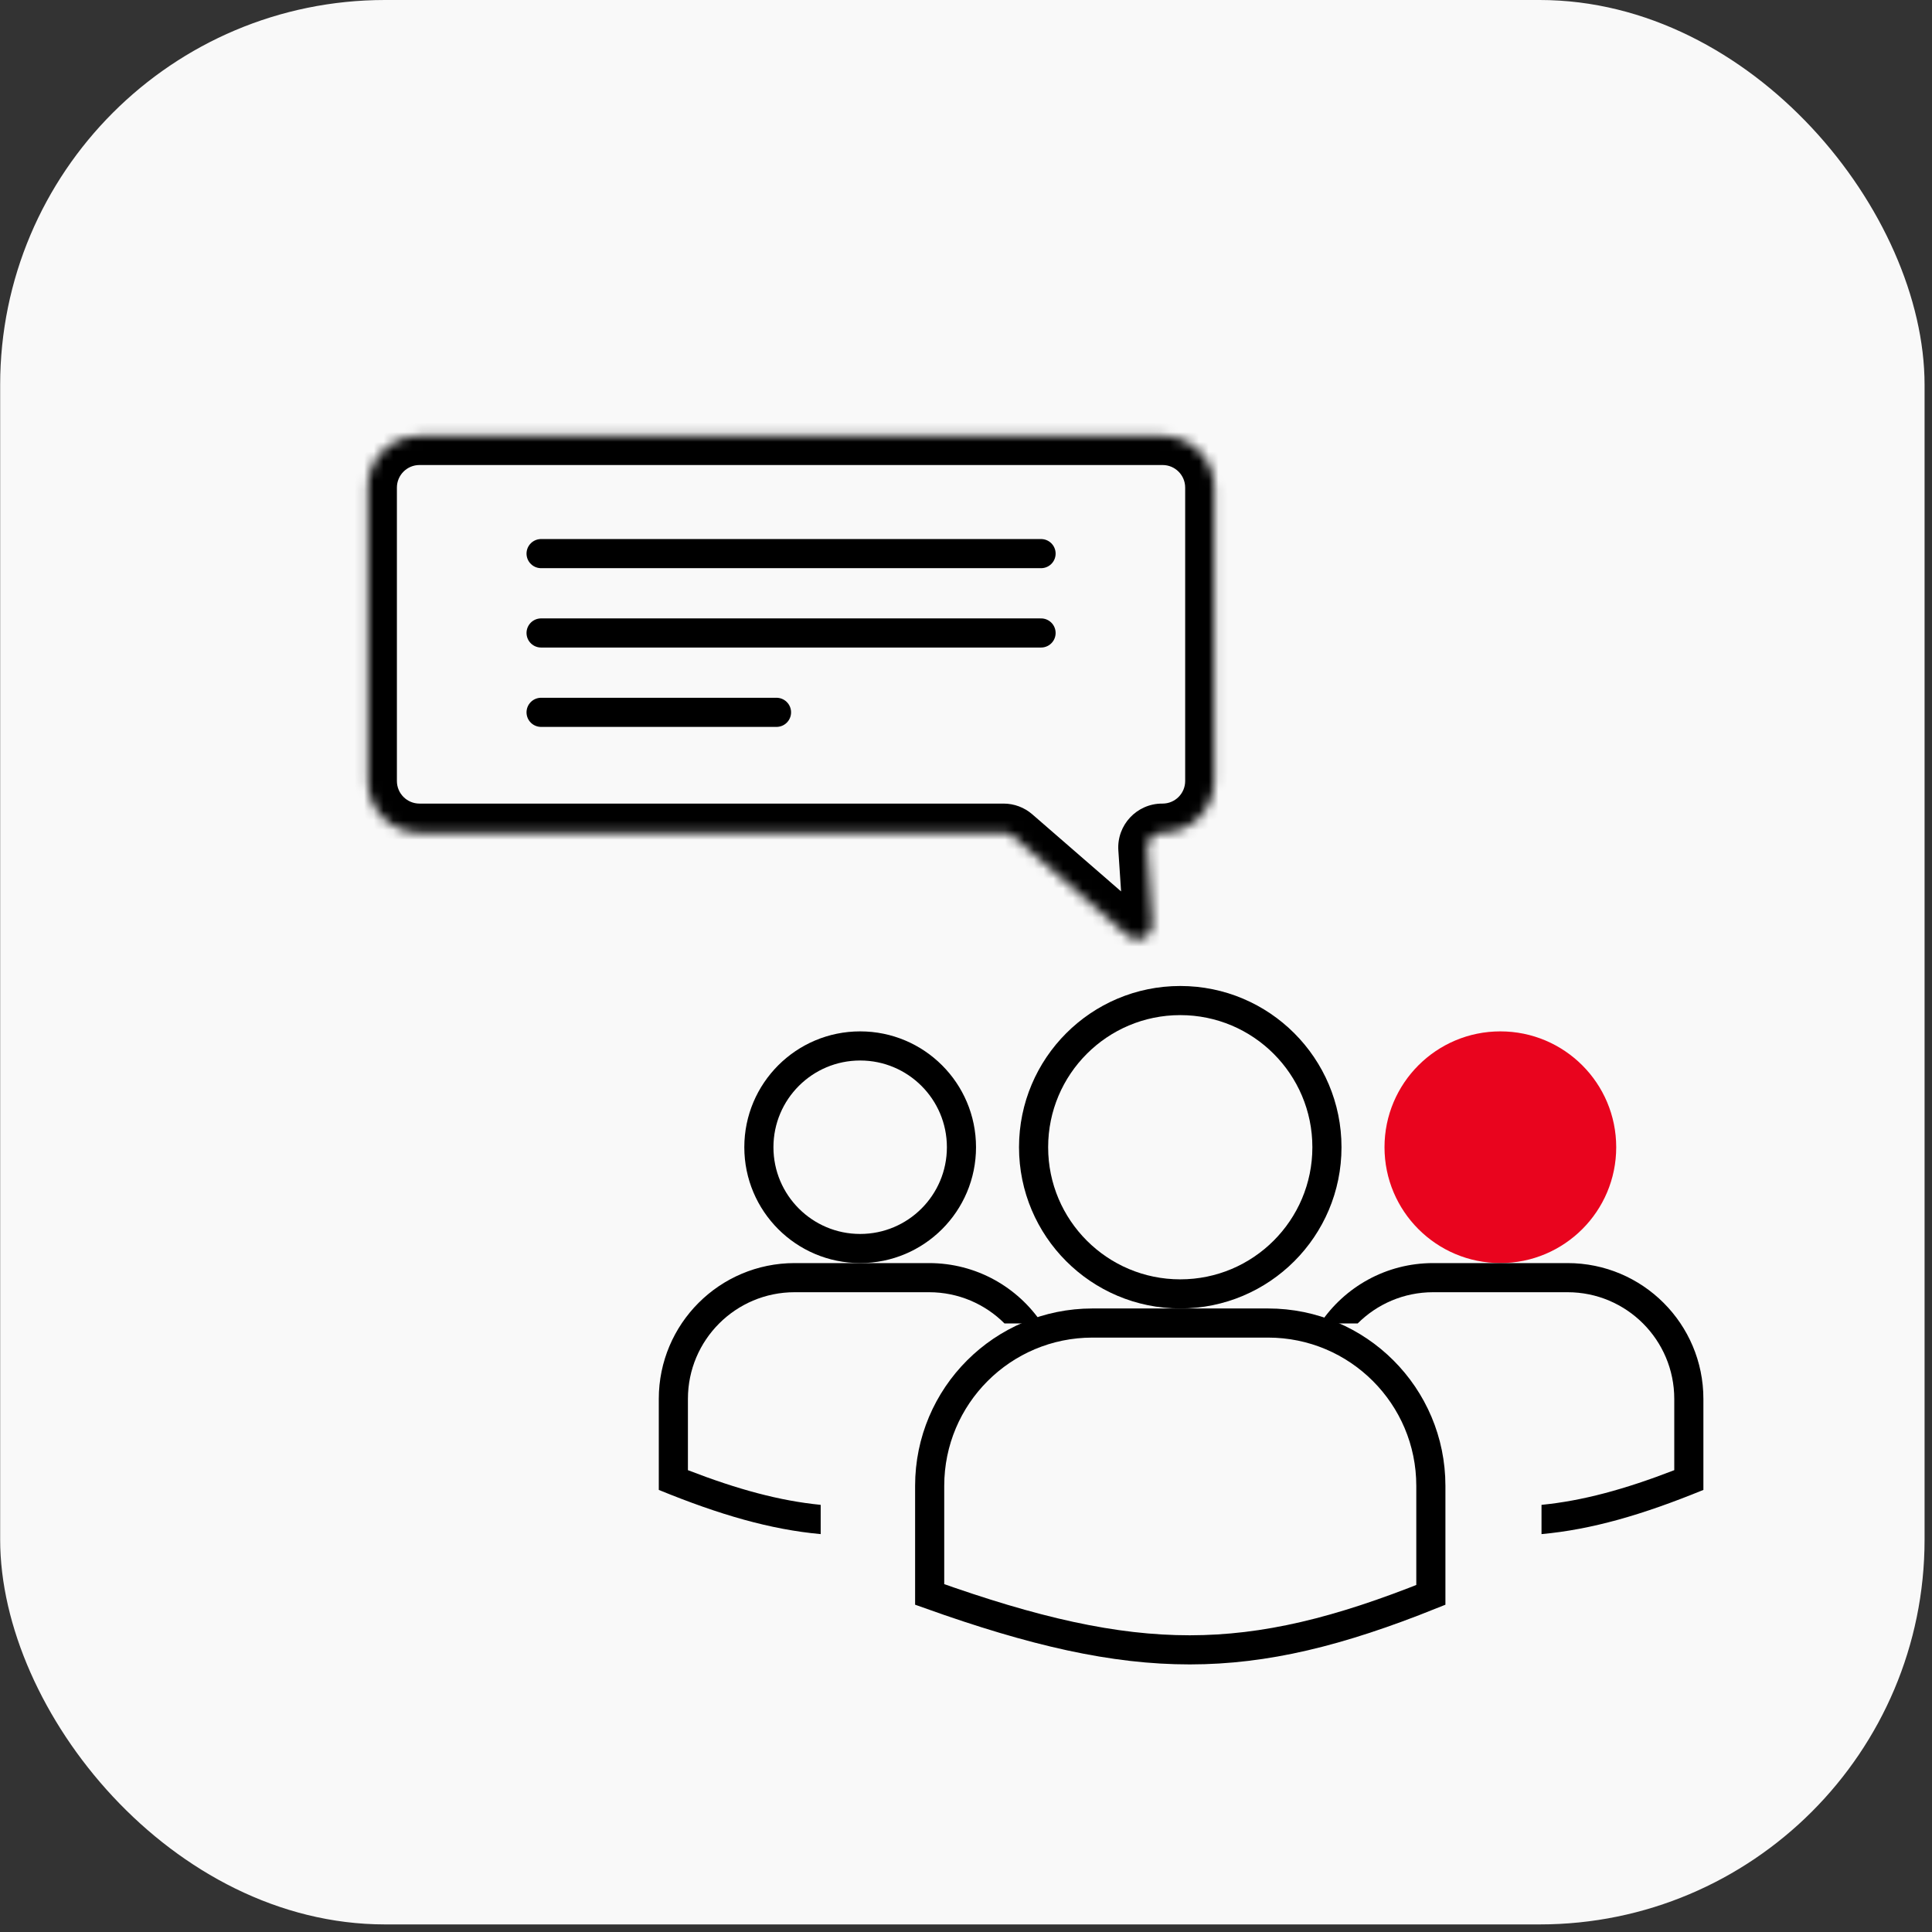
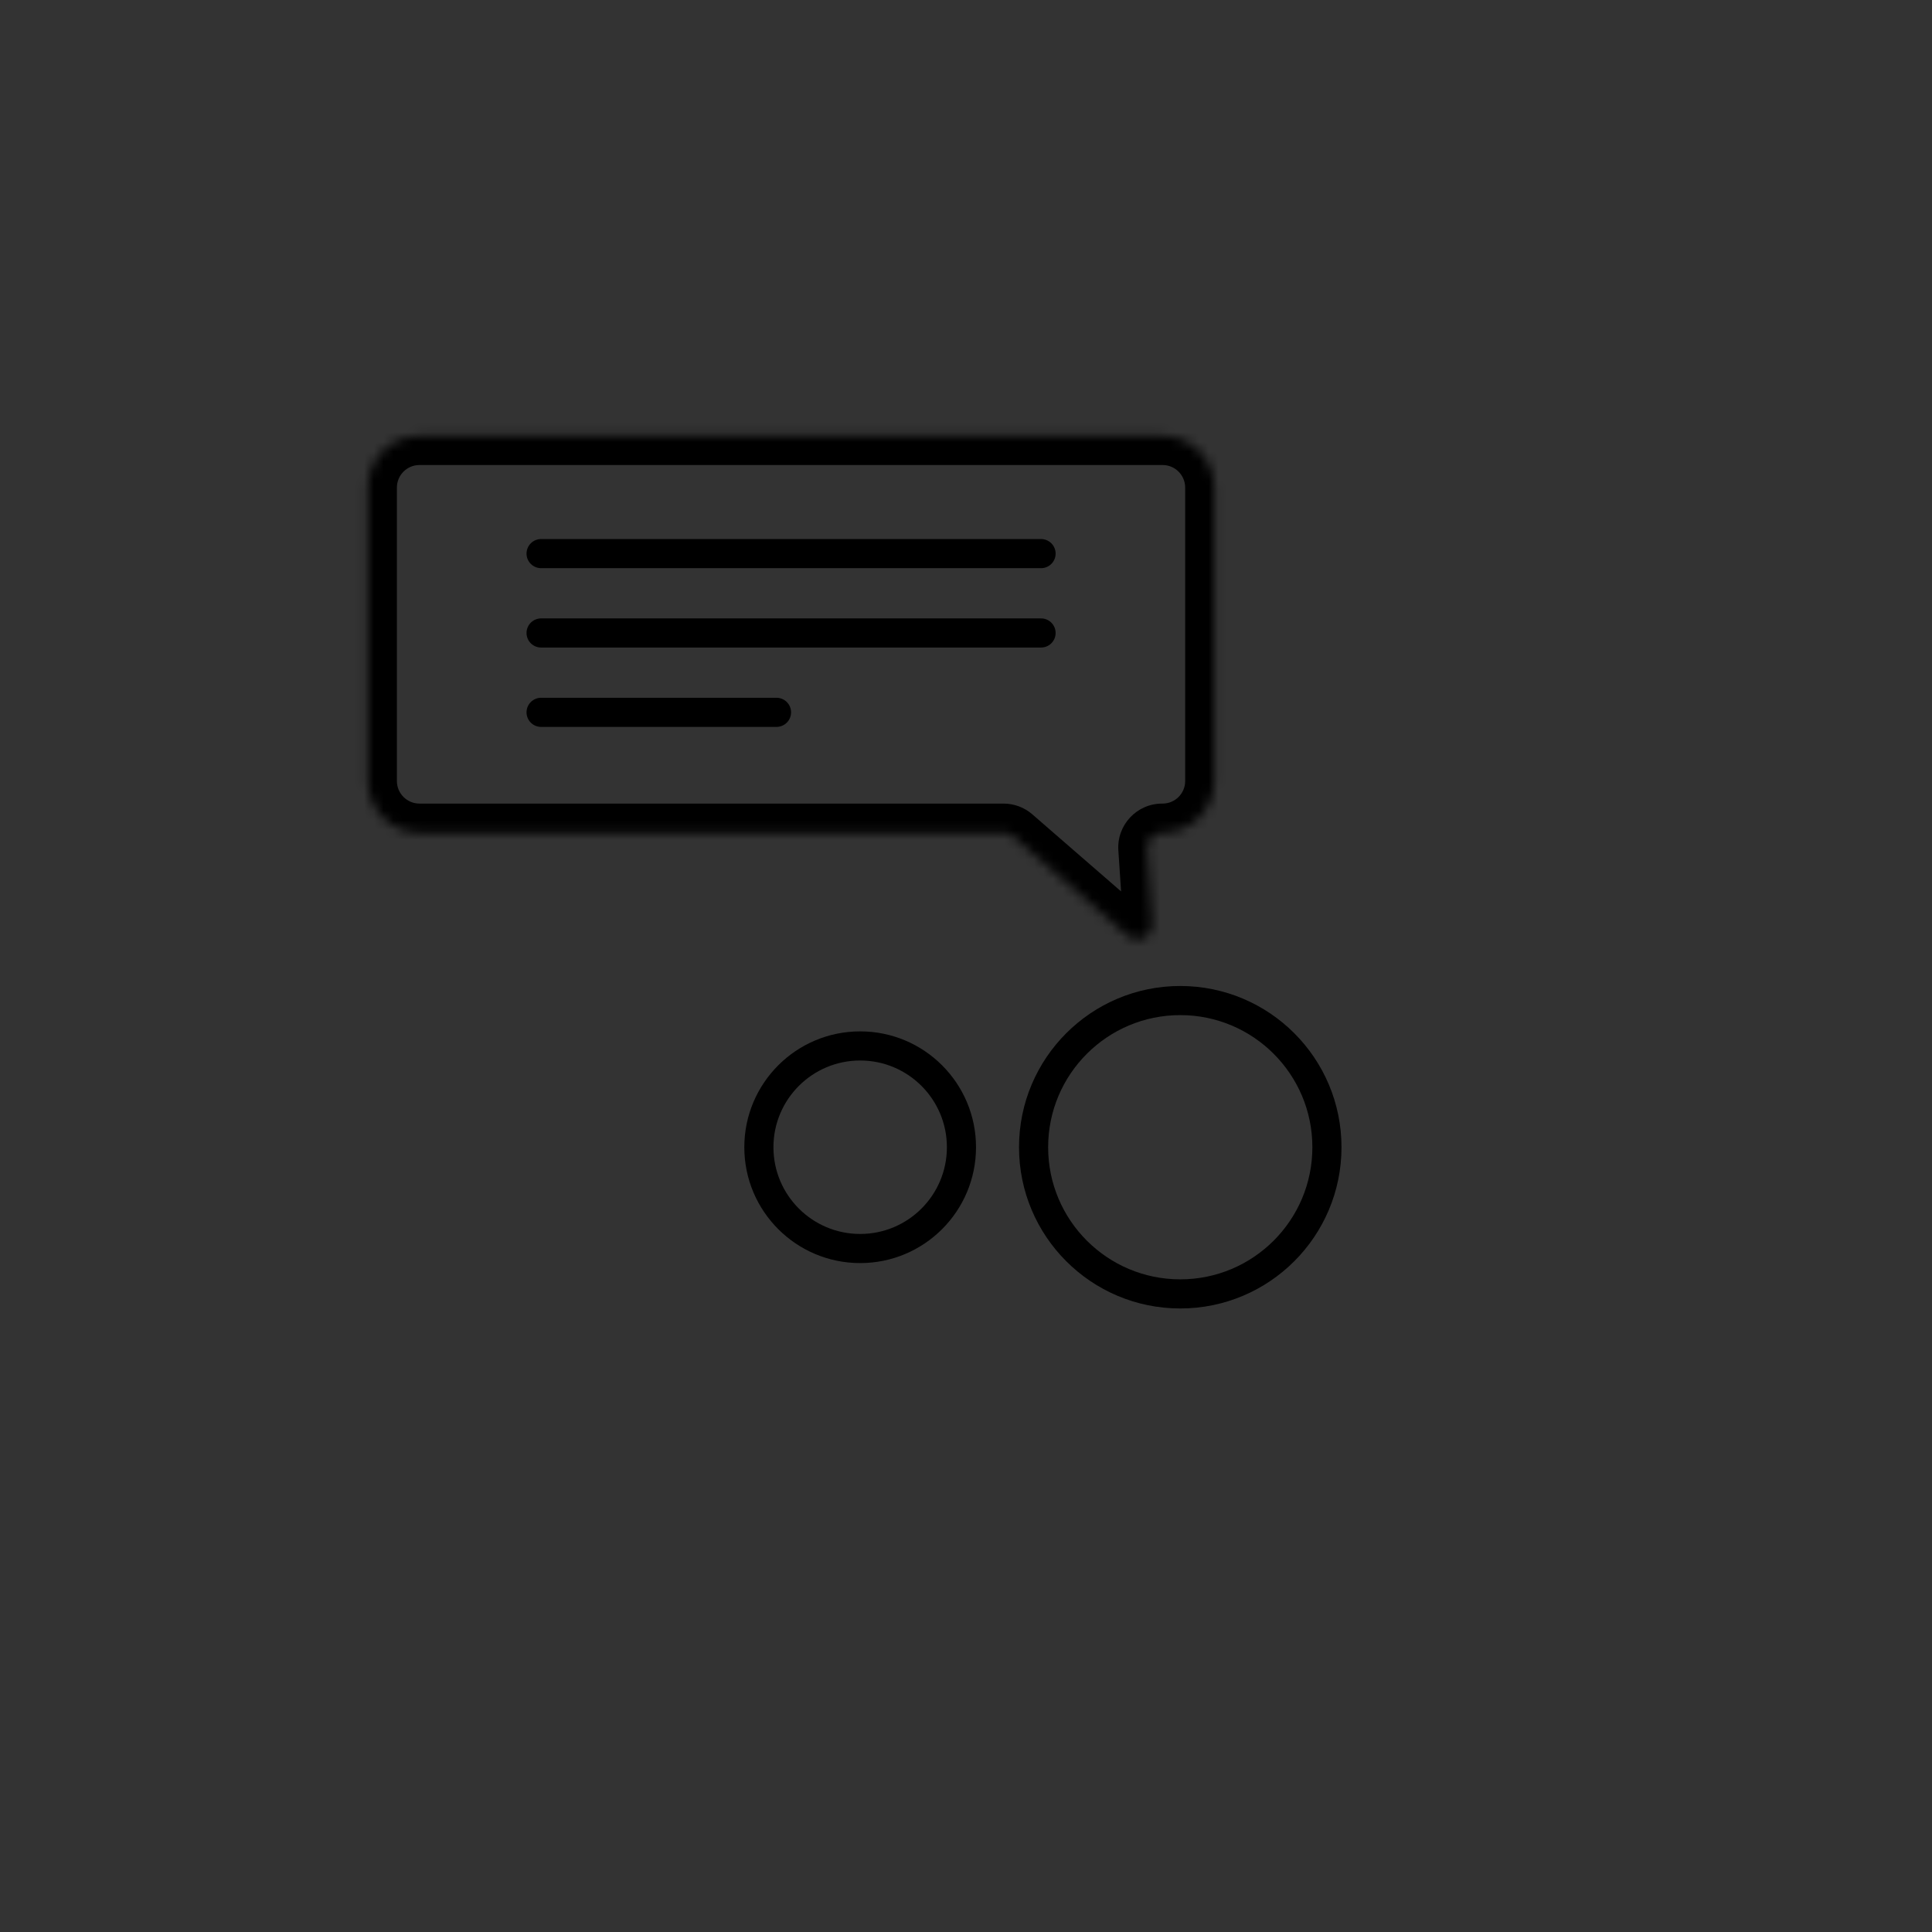
<svg xmlns="http://www.w3.org/2000/svg" width="199" height="199" viewBox="0 0 199 199" fill="none">
  <rect x="0" y="0" width="199" height="199" fill="#333333" stroke="none" />
-   <rect x="0.016" width="198.219" height="198.219" rx="39.644" fill="#F9F9F9" />
  <mask id="path-2-inside-1_3270_135812" fill="white">
    <path fill-rule="evenodd" clip-rule="evenodd" d="M43.207 44.898C40.265 44.898 37.881 47.283 37.881 50.224V80.445C37.881 83.387 40.265 85.771 43.207 85.771H103.368C103.734 85.771 104.089 85.904 104.366 86.144L116.188 96.41C117.21 97.297 118.794 96.509 118.704 95.159L118.185 87.394C118.126 86.516 118.823 85.771 119.703 85.771H119.75C122.692 85.771 125.076 83.387 125.076 80.445V50.224C125.076 47.283 122.692 44.898 119.75 44.898H43.207Z" />
  </mask>
  <path d="M118.185 87.394L115.192 87.594L118.185 87.394ZM116.188 96.41L118.155 94.145L116.188 96.41ZM118.704 95.159L115.711 95.359L118.704 95.159ZM104.366 86.144L106.332 83.879L104.366 86.144ZM40.881 50.224C40.881 48.94 41.922 47.898 43.207 47.898V41.898C38.608 41.898 34.881 45.626 34.881 50.224H40.881ZM40.881 80.445V50.224H34.881V80.445H40.881ZM43.207 82.771C41.922 82.771 40.881 81.73 40.881 80.445H34.881C34.881 85.044 38.608 88.771 43.207 88.771V82.771ZM103.368 82.771H43.207V88.771H103.368V82.771ZM118.155 94.145L106.332 83.879L102.399 88.409L114.221 98.675L118.155 94.145ZM115.192 87.594L115.711 95.359L121.697 94.959L121.178 87.194L115.192 87.594ZM119.75 82.771H119.703V88.771H119.75V82.771ZM122.076 80.445C122.076 81.73 121.035 82.771 119.75 82.771V88.771C124.349 88.771 128.076 85.044 128.076 80.445H122.076ZM122.076 50.224V80.445H128.076V50.224H122.076ZM119.75 47.898C121.035 47.898 122.076 48.94 122.076 50.224H128.076C128.076 45.626 124.349 41.898 119.75 41.898V47.898ZM43.207 47.898H119.75V41.898H43.207V47.898ZM121.178 87.194C121.235 88.048 120.558 88.771 119.703 88.771V82.771C117.087 82.771 115.017 84.984 115.192 87.594L121.178 87.194ZM114.221 98.675C117.257 101.311 121.965 98.971 121.697 94.959L115.711 95.359C115.623 94.048 117.162 93.283 118.155 94.145L114.221 98.675ZM103.368 88.771C103.012 88.771 102.667 88.643 102.399 88.409L106.332 83.879C105.51 83.165 104.457 82.771 103.368 82.771V88.771Z" fill="black" mask="url(#path-2-inside-1_3270_135812)" />
  <line x1="55.733" y1="57.023" x2="107.231" y2="57.023" stroke="black" stroke-width="3" stroke-linecap="round" />
  <line x1="55.733" y1="65.197" x2="107.231" y2="65.197" stroke="black" stroke-width="3" stroke-linecap="round" />
  <line x1="55.733" y1="73.372" x2="79.982" y2="73.372" stroke="black" stroke-width="3" stroke-linecap="round" />
  <circle cx="121.569" cy="118.167" r="15.108" stroke="black" stroke-width="3" />
  <circle cx="88.599" cy="118.167" r="10.433" stroke="black" stroke-width="3" />
-   <circle cx="154.54" cy="118.167" r="11.933" fill="#E9041E" />
-   <path d="M112.526 136.275H130.612C139.873 136.275 147.381 143.783 147.381 153.044V164.275C137.911 168.075 130.354 169.934 122.551 169.938C114.718 169.942 106.516 168.075 95.758 164.231V153.044C95.758 143.783 103.265 136.275 112.526 136.275Z" stroke="black" stroke-width="3" />
-   <path fill-rule="evenodd" clip-rule="evenodd" d="M147.614 133.101H161.464C167.533 133.101 172.453 138.021 172.453 144.09V151.431C167.308 153.422 162.979 154.589 158.779 155.003V158.016C163.961 157.544 169.194 156.025 175.453 153.464V144.09C175.453 136.364 169.19 130.101 161.464 130.101H147.614C142.763 130.101 138.489 132.569 135.979 136.319H139.843C141.832 134.331 144.579 133.101 147.614 133.101Z" fill="black" />
-   <path fill-rule="evenodd" clip-rule="evenodd" d="M95.697 133.101H81.847C75.777 133.101 70.857 138.021 70.857 144.09V151.431C76.003 153.422 80.332 154.589 84.532 155.003V158.016C79.35 157.544 74.116 156.025 67.857 153.464V144.09C67.857 136.364 74.121 130.101 81.847 130.101H95.697C100.548 130.101 104.822 132.569 107.331 136.319H103.467C101.479 134.331 98.731 133.101 95.697 133.101Z" fill="black" />
</svg>